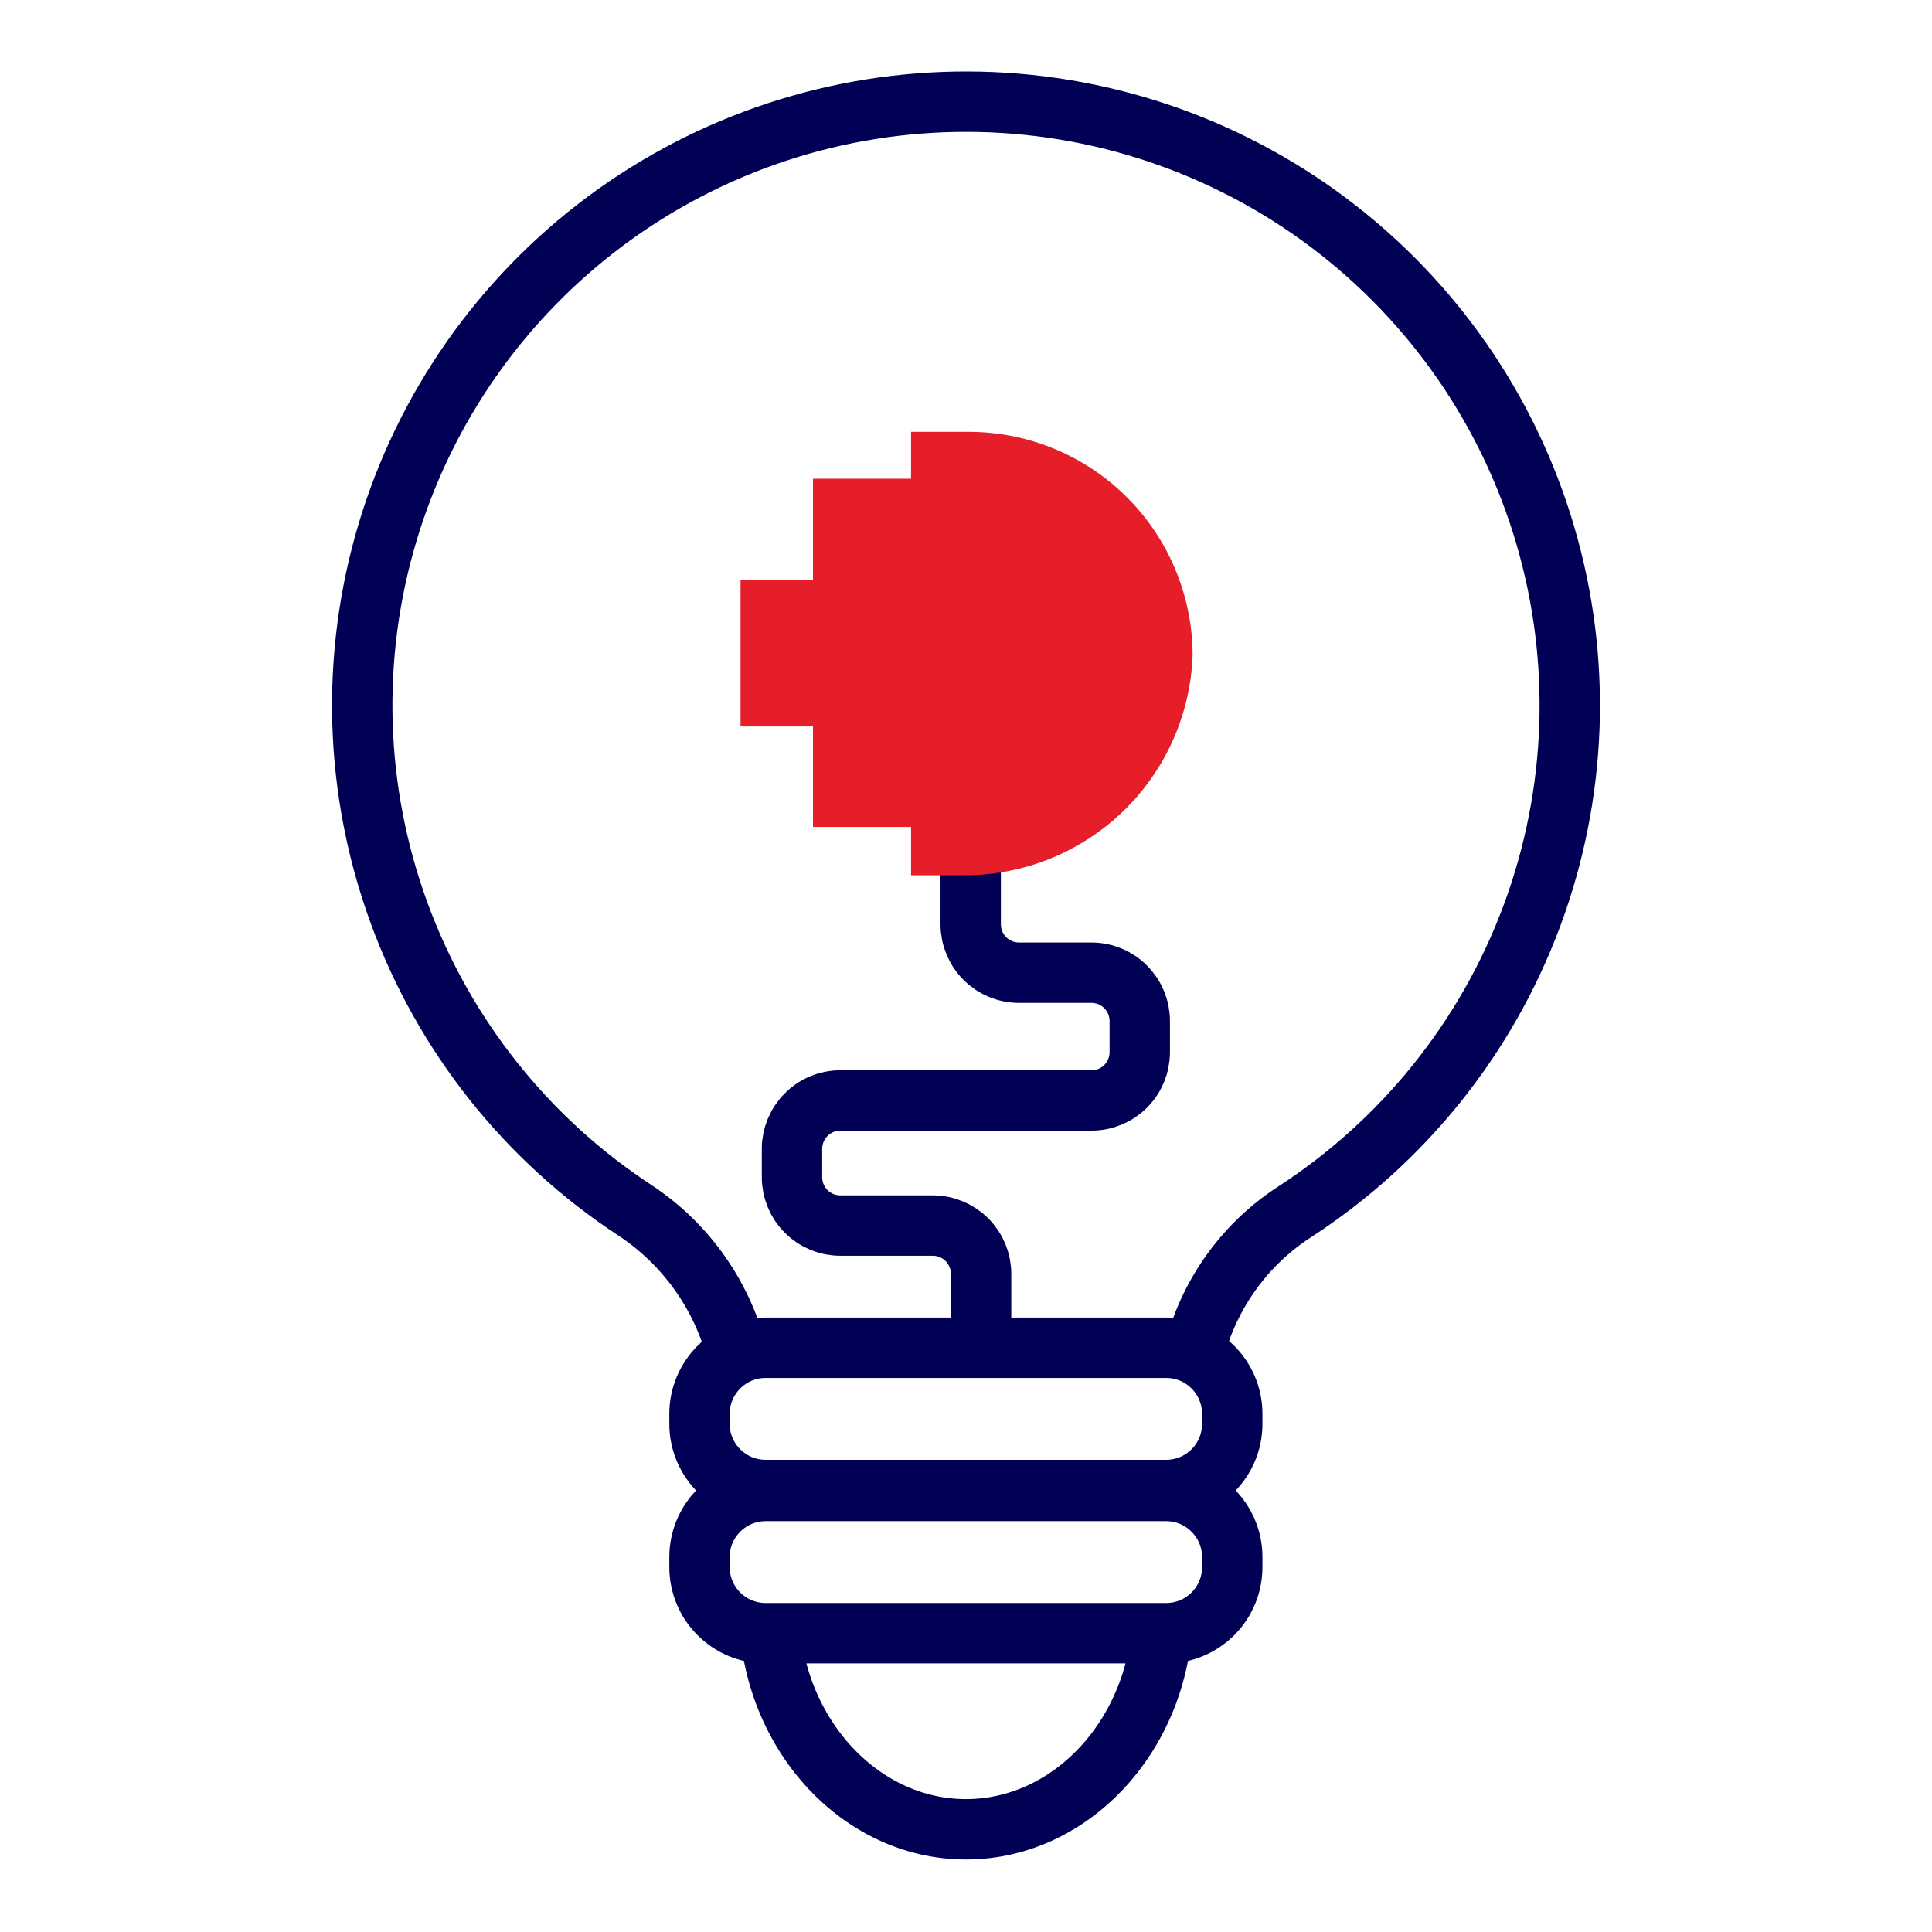
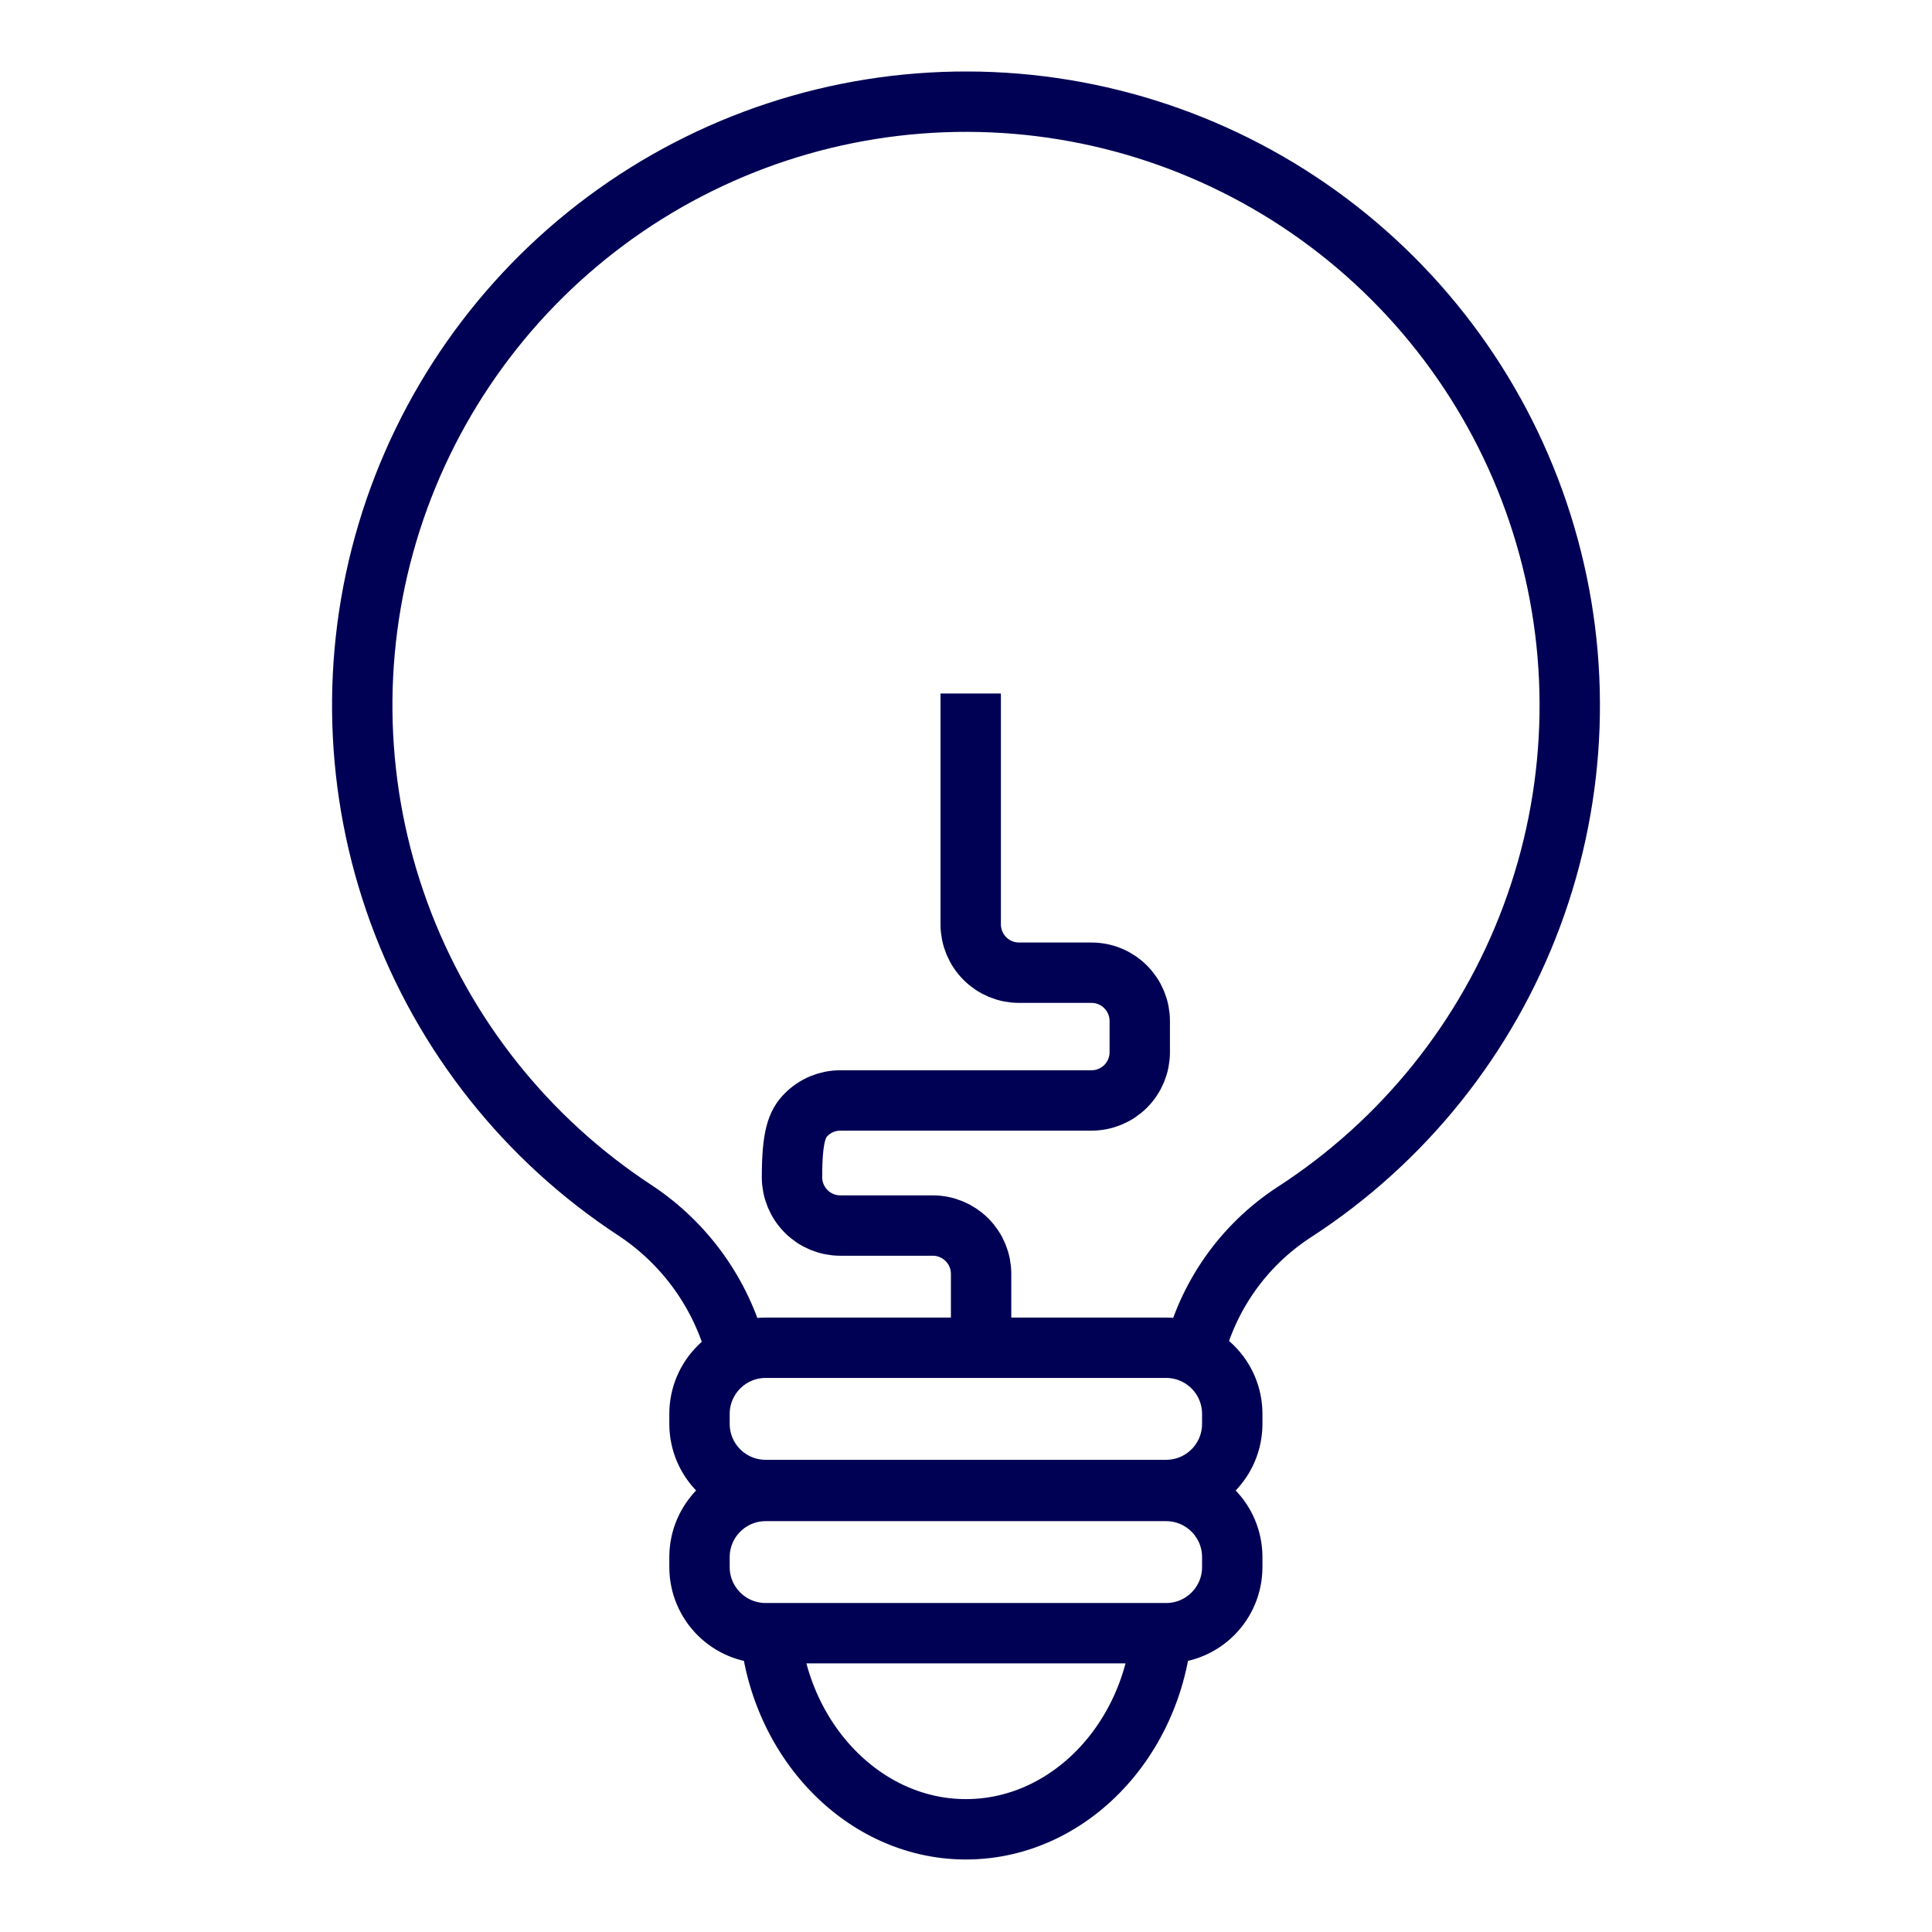
<svg xmlns="http://www.w3.org/2000/svg" width="32" height="32" viewBox="0 0 32 32" fill="none">
-   <path d="M12.739 26.647C12.739 28.647 14.207 30.299 15.998 30.299C17.791 30.299 19.259 28.655 19.259 26.647M19.766 22.447C19.998 21.476 20.591 20.63 21.427 20.083C23.238 18.913 24.622 17.189 25.373 15.168C26.125 13.146 26.203 10.936 25.595 8.867C24.988 6.798 23.728 4.981 22.003 3.686C20.279 2.392 18.182 1.689 16.026 1.684C13.869 1.678 11.769 2.37 10.038 3.655C8.307 4.941 7.037 6.752 6.419 8.818C5.801 10.884 5.868 13.094 6.609 15.119C7.35 17.144 8.725 18.876 10.53 20.055C11.349 20.6 11.941 21.425 12.194 22.375M16.25 22.351V21.099C16.25 20.887 16.166 20.684 16.016 20.534C15.866 20.384 15.663 20.299 15.45 20.299H13.918C13.706 20.299 13.503 20.215 13.353 20.065C13.203 19.915 13.118 19.711 13.118 19.499V19.027C13.118 18.815 13.203 18.612 13.353 18.462C13.503 18.311 13.706 18.227 13.918 18.227H18.078C18.291 18.227 18.494 18.143 18.644 17.993C18.794 17.843 18.878 17.639 18.878 17.427V16.911C18.878 16.699 18.794 16.496 18.644 16.346C18.494 16.195 18.291 16.111 18.078 16.111H16.878C16.666 16.111 16.463 16.027 16.313 15.877C16.163 15.727 16.078 15.523 16.078 15.311V11.487M12.682 22.323H19.314C19.92 22.323 20.41 22.814 20.41 23.419V23.583C20.41 24.189 19.92 24.679 19.314 24.679H12.682C12.077 24.679 11.586 24.189 11.586 23.583V23.419C11.586 22.814 12.077 22.323 12.682 22.323ZM12.682 24.695H19.314C19.92 24.695 20.41 25.186 20.41 25.791V25.955C20.41 26.561 19.92 27.051 19.314 27.051H12.682C12.077 27.051 11.586 26.561 11.586 25.955V25.791C11.586 25.186 12.077 24.695 12.682 24.695Z" stroke="#000054" stroke-miterlimit="10" />
-   <path d="M15.09 7.129V7.929H13.466V9.601H12.266V12.033H13.466V13.697H15.09V14.497H15.942C16.928 14.507 17.879 14.13 18.592 13.448C19.304 12.765 19.721 11.831 19.754 10.845C19.749 9.867 19.359 8.93 18.668 8.239C17.976 7.547 17.04 7.157 16.062 7.153H15.09V7.129Z" fill="#E61E2A" />
+   <path d="M12.739 26.647C12.739 28.647 14.207 30.299 15.998 30.299C17.791 30.299 19.259 28.655 19.259 26.647M19.766 22.447C19.998 21.476 20.591 20.63 21.427 20.083C23.238 18.913 24.622 17.189 25.373 15.168C26.125 13.146 26.203 10.936 25.595 8.867C24.988 6.798 23.728 4.981 22.003 3.686C20.279 2.392 18.182 1.689 16.026 1.684C13.869 1.678 11.769 2.37 10.038 3.655C8.307 4.941 7.037 6.752 6.419 8.818C5.801 10.884 5.868 13.094 6.609 15.119C7.35 17.144 8.725 18.876 10.53 20.055C11.349 20.6 11.941 21.425 12.194 22.375M16.25 22.351V21.099C16.25 20.887 16.166 20.684 16.016 20.534C15.866 20.384 15.663 20.299 15.45 20.299H13.918C13.706 20.299 13.503 20.215 13.353 20.065C13.203 19.915 13.118 19.711 13.118 19.499C13.118 18.815 13.203 18.612 13.353 18.462C13.503 18.311 13.706 18.227 13.918 18.227H18.078C18.291 18.227 18.494 18.143 18.644 17.993C18.794 17.843 18.878 17.639 18.878 17.427V16.911C18.878 16.699 18.794 16.496 18.644 16.346C18.494 16.195 18.291 16.111 18.078 16.111H16.878C16.666 16.111 16.463 16.027 16.313 15.877C16.163 15.727 16.078 15.523 16.078 15.311V11.487M12.682 22.323H19.314C19.92 22.323 20.41 22.814 20.41 23.419V23.583C20.41 24.189 19.92 24.679 19.314 24.679H12.682C12.077 24.679 11.586 24.189 11.586 23.583V23.419C11.586 22.814 12.077 22.323 12.682 22.323ZM12.682 24.695H19.314C19.92 24.695 20.41 25.186 20.41 25.791V25.955C20.41 26.561 19.92 27.051 19.314 27.051H12.682C12.077 27.051 11.586 26.561 11.586 25.955V25.791C11.586 25.186 12.077 24.695 12.682 24.695Z" stroke="#000054" stroke-miterlimit="10" />
</svg>